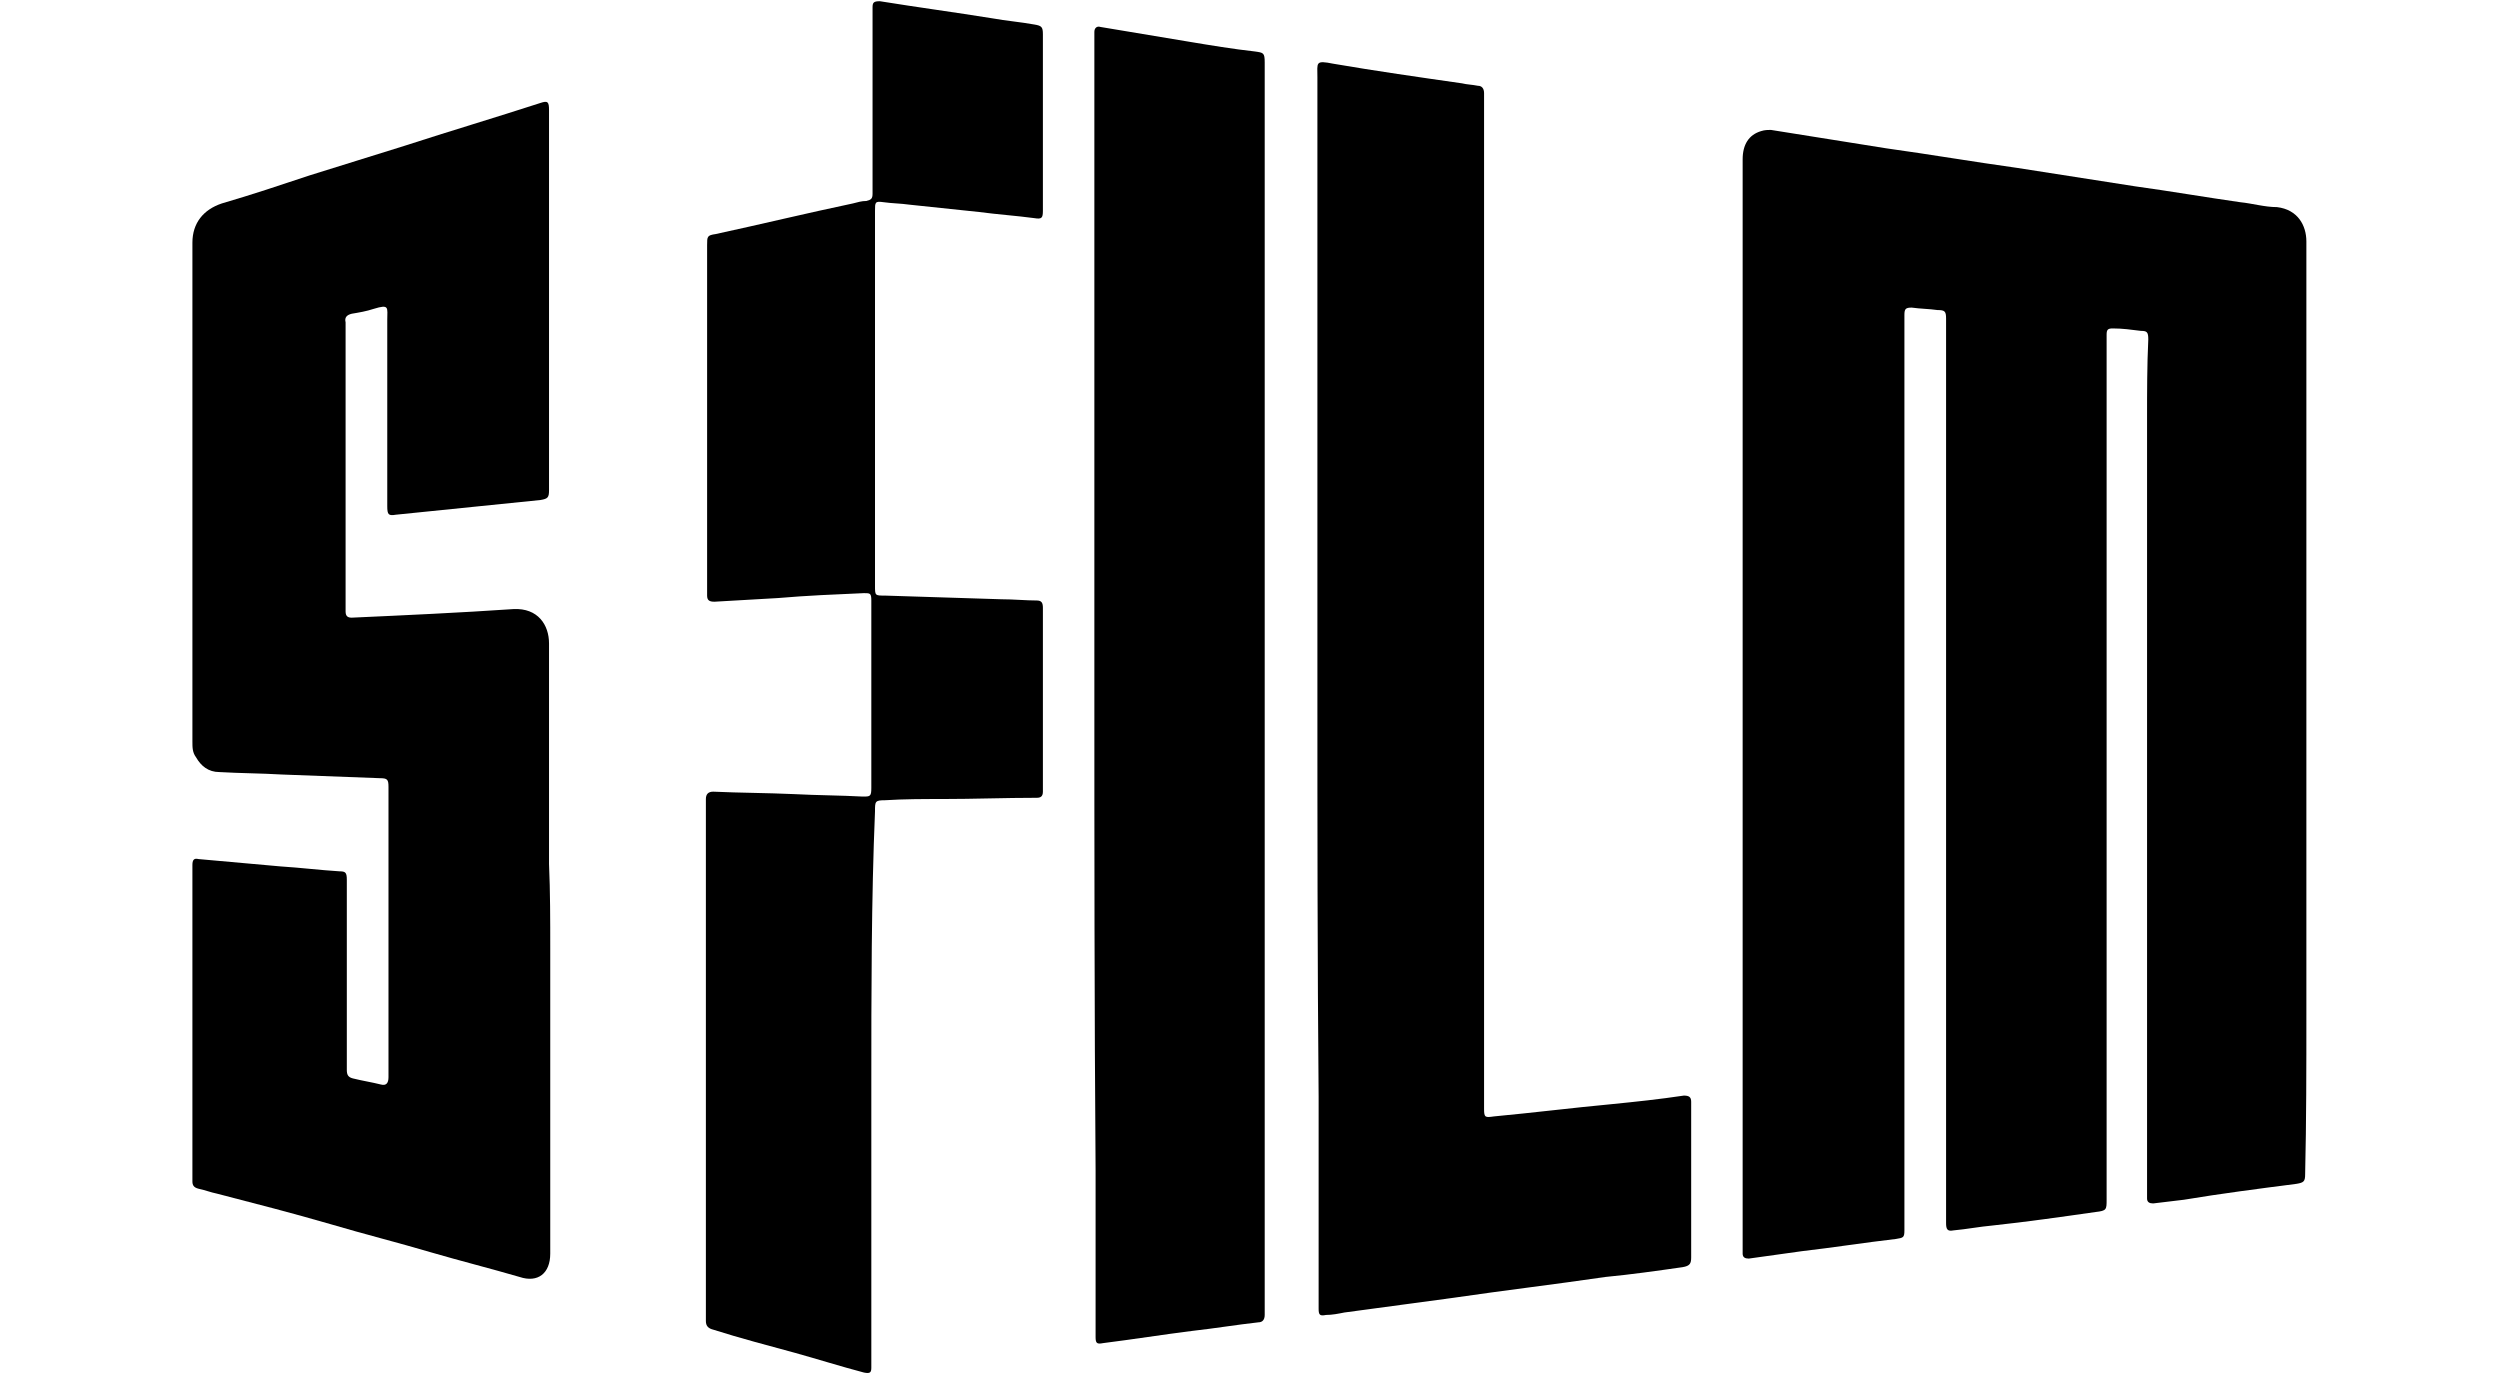
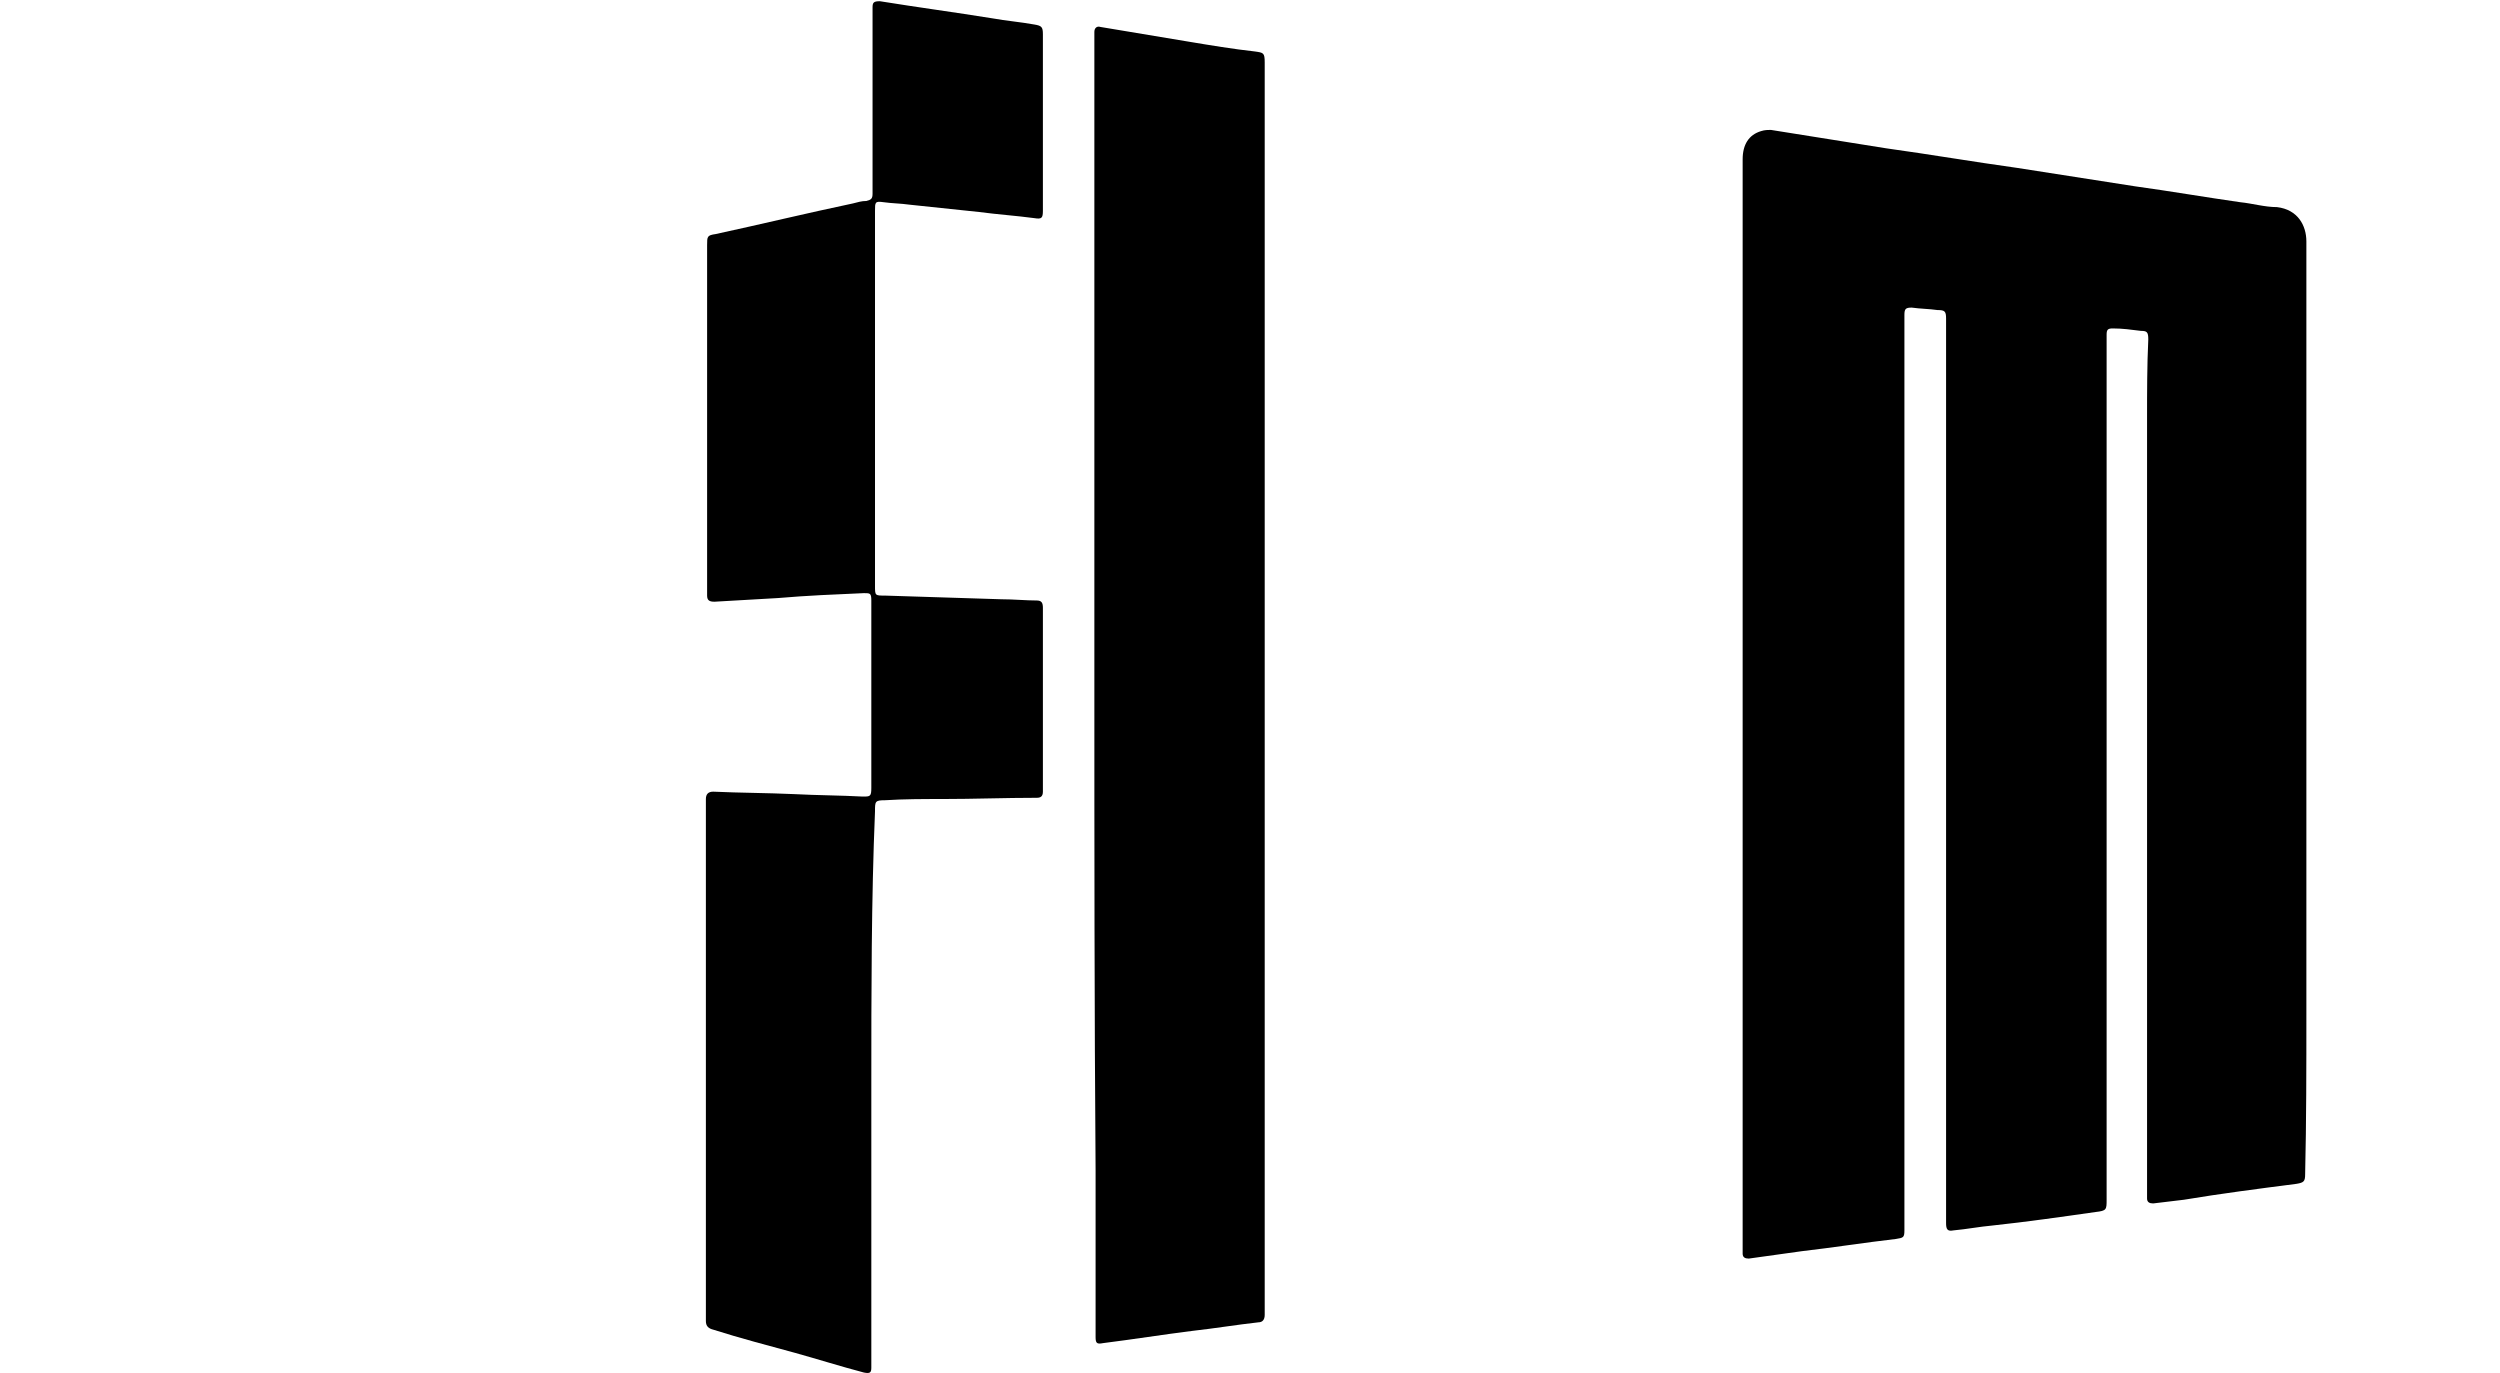
<svg xmlns="http://www.w3.org/2000/svg" version="1.1" id="Calque_1" x="0px" y="0px" viewBox="0 0 204 112" style="enable-background:new 0 0 204 112;" xml:space="preserve">
  <g id="_x34_Kv2hx.tif">
    <g>
      <path d="M142.2,57.3c0-14.8,0-29.5,0-44.3c0-1.2,0.5-2,1.5-2.3c0.3-0.1,0.6-0.1,0.8-0.1c3.1,0.5,6.3,1,9.4,1.5    c3.6,0.5,7.1,1.1,10.7,1.6c3.2,0.5,6.4,1,9.6,1.5c2.9,0.4,5.8,0.9,8.6,1.3c1,0.1,2,0.4,3,0.4c1.7,0.2,2.4,1.5,2.4,2.8    c0,18.4,0,36.7,0,55.1c0,2.7,0,5.3,0,8c0,4.3,0,8.7-0.1,13c0,0.6-0.1,0.7-0.7,0.8c-3.1,0.4-6.2,0.8-9.2,1.3    c-0.8,0.1-1.7,0.2-2.5,0.3c-0.3,0-0.5-0.1-0.5-0.4c0-0.3,0-0.5,0-0.8c0-21,0-41.9,0-62.9c0-2.1,0-4.3,0.1-6.4    c0-0.6-0.1-0.7-0.6-0.7c-0.8-0.1-1.5-0.2-2.3-0.2c-0.4,0-0.5,0.1-0.5,0.5c0,0.3,0,0.7,0,1c0,23,0,46.1,0,69.1c0,0.2,0,0.3,0,0.5    c0,0.8,0,0.9-0.9,1c-2.8,0.4-5.6,0.8-8.4,1.1c-1.1,0.1-2.1,0.3-3.2,0.4c-0.5,0.1-0.6-0.1-0.6-0.6c0-5.4,0-10.9,0-16.3    c0-19.2,0-38.4,0-57.5c0-0.6-0.1-0.7-0.7-0.7c-0.7-0.1-1.4-0.1-2.1-0.2c-0.5,0-0.6,0.1-0.6,0.6c0,0.4,0,0.8,0,1.2    c0,22.1,0,44.3,0,66.4c0,2.4,0,4.8,0,7.1c0,0.6-0.1,0.6-0.7,0.7c-2.6,0.3-5.1,0.7-7.7,1c-1.4,0.2-2.9,0.4-4.3,0.6    c-0.3,0-0.5-0.1-0.5-0.4c0-0.4,0-0.8,0-1.2C142.2,86.4,142.2,71.9,142.2,57.3C142.2,57.3,142.2,57.3,142.2,57.3z" />
-       <path d="M44.9,77.4c0,8.3,0,16.6,0,24.9c0,1.6-1,2.4-2.5,1.9c-2.4-0.7-4.8-1.3-7.2-2c-2.7-0.8-5.5-1.5-8.2-2.3    c-3.1-0.9-6.2-1.7-9.3-2.5c-0.5-0.1-1-0.3-1.5-0.4c-0.4-0.1-0.5-0.3-0.5-0.6c0-2.1,0-4.3,0-6.4c0-6.5,0-12.9,0-19.4    c0-0.4,0.1-0.6,0.5-0.5c2.2,0.2,4.5,0.4,6.7,0.6c1.6,0.1,3.2,0.3,4.8,0.4c0.5,0,0.6,0.1,0.6,0.7c0,5,0,10.1,0,15.1    c0,0.1,0,0.2,0,0.4c0,0.4,0.1,0.6,0.5,0.7c0.8,0.2,1.5,0.3,2.3,0.5c0.4,0.1,0.6-0.1,0.6-0.6c0-4.8,0-9.7,0-14.5c0-3.1,0-6.2,0-9.2    c0-0.6-0.1-0.7-0.7-0.7c-2.7-0.1-5.3-0.2-8-0.3c-1.7-0.1-3.4-0.1-5.1-0.2c-0.9,0-1.5-0.5-1.9-1.2c-0.3-0.4-0.3-0.8-0.3-1.3    c0-13.6,0-27.1,0-40.7c0-1.6,0.9-2.7,2.4-3.2c2.4-0.7,4.8-1.5,7.2-2.3c2.6-0.8,5.1-1.6,7.7-2.4c3.7-1.2,7.4-2.3,11.1-3.5    c0.6-0.2,0.7-0.1,0.7,0.6c0,2.5,0,5.1,0,7.6c0,7.8,0,15.6,0,23.4c0,0.6-0.1,0.7-0.7,0.8c-3.9,0.4-7.9,0.8-11.8,1.2    c-0.6,0.1-0.7,0-0.7-0.7c0-5.1,0-10.1,0-15.2c0-1,0.2-1.3-1.1-0.9c-0.6,0.2-1.2,0.3-1.8,0.4c-0.4,0.1-0.6,0.3-0.5,0.7    c0,0.4,0,0.7,0,1.1c0,7.2,0,14.5,0,21.7c0,0.3,0,0.5,0,0.8c0,0.4,0.2,0.5,0.5,0.5c4.4-0.2,8.8-0.4,13.2-0.7c2-0.1,2.9,1.3,2.9,2.8    c0,6,0,12,0,18C44.9,72.8,44.9,75.1,44.9,77.4z" />
-       <path d="M107.5,56.2c0-7.6,0-15.1,0-22.7c0-9.1,0-18.1,0-27.2c0-1.2-0.2-1.4,1.3-1.1c3.5,0.6,7,1.1,10.5,1.6    c0.4,0.1,0.8,0.1,1.3,0.2c0.3,0,0.5,0.2,0.5,0.6c0,0.3,0,0.5,0,0.8c0,12,0,24.1,0,36.1c0,15.3,0,30.7,0,46c0,0.7,0.1,0.7,0.8,0.6    c3.2-0.3,6.4-0.7,9.6-1c2-0.2,3.9-0.4,5.9-0.7c0.4,0,0.6,0.1,0.6,0.5c0,0.1,0,0.2,0,0.3c0,4.1,0,8.2,0,12.4c0,0.5-0.1,0.7-0.7,0.8    c-2.1,0.3-4.2,0.6-6.3,0.8c-4.1,0.6-8.3,1.1-12.4,1.7c-3,0.4-5.9,0.8-8.9,1.2c-0.5,0.1-1,0.2-1.5,0.2c-0.5,0.1-0.6,0-0.6-0.5    c0-5.8,0-11.5,0-17.3C107.5,78.3,107.5,67.3,107.5,56.2z" />
      <path d="M71.1,88.6c0,7.7,0,15.3,0,23c0,0.4-0.1,0.5-0.6,0.4c-1.9-0.5-3.8-1.1-5.6-1.6c-2.2-0.6-4.5-1.2-6.7-1.9    c-0.4-0.1-0.6-0.3-0.6-0.7c0-3.7,0-7.3,0-11c0-10.2,0-20.4,0-30.6c0-0.3,0-0.7,0-1c0-0.4,0.2-0.6,0.6-0.6c2.2,0.1,4.4,0.1,6.6,0.2    c1.9,0.1,3.8,0.1,5.6,0.2c0.6,0,0.7,0,0.7-0.7c0-5.1,0-10.2,0-15.3c0-0.6-0.1-0.6-0.6-0.6c-2.3,0.1-4.7,0.2-7,0.4    c-1.7,0.1-3.5,0.2-5.2,0.3c-0.4,0-0.6-0.1-0.6-0.5c0-0.3,0-0.6,0-0.9c0-9.2,0-18.5,0-27.7c0-0.7,0-0.8,0.7-0.9    c3.7-0.8,7.4-1.7,11.2-2.5c0.4-0.1,0.7-0.2,1.1-0.2c0.4-0.1,0.5-0.2,0.5-0.6c0-0.5,0-1,0-1.5c0-4.6,0-9.2,0-13.7    c0-0.4,0.1-0.5,0.6-0.5c3.1,0.5,6.1,0.9,9.2,1.4c1.1,0.2,2.3,0.3,3.4,0.5c0.6,0.1,0.7,0.2,0.7,0.8c0,4.8,0,9.6,0,14.4    c0,0.6-0.1,0.7-0.7,0.6c-1.5-0.2-3-0.3-4.5-0.5c-1.9-0.2-3.8-0.4-5.7-0.6c-0.7-0.1-1.4-0.1-2.1-0.2c-0.7-0.1-0.7,0-0.7,0.7    c0,5.6,0,11.2,0,16.7c0,4.6,0,9.2,0,13.9c0,0.8,0,0.8,0.8,0.8c3.2,0.1,6.3,0.2,9.5,0.3c1,0,2,0.1,2.9,0.1c0.4,0,0.5,0.2,0.5,0.6    c0,5,0,10,0,15c0,0.4-0.2,0.5-0.5,0.5c-2.6,0-5.1,0.1-7.7,0.1c-1.6,0-3.1,0-4.7,0.1c-0.8,0-0.8,0.1-0.8,0.9    C71.1,73.4,71.1,81,71.1,88.6C71.1,88.6,71.1,88.6,71.1,88.6z" />
      <path d="M89.3,55.9c0-17.5,0-34.9,0-52.4c0-0.3,0-0.6,0-0.9c0-0.3,0.2-0.5,0.5-0.4C92.2,2.6,94.6,3,97,3.4    c1.8,0.3,3.6,0.6,5.4,0.8c0.7,0.1,0.8,0.1,0.8,0.9c0,33.7,0,67.5,0,101.2c0,0.3,0,0.7,0,1c0,0.4-0.2,0.6-0.5,0.6    c-1.8,0.2-3.6,0.5-5.4,0.7c-2.4,0.3-4.9,0.7-7.3,1c-0.5,0.1-0.6,0-0.6-0.5c0-4.5,0-9.1,0-13.6C89.3,82.3,89.3,69.1,89.3,55.9z" />
    </g>
  </g>
</svg>